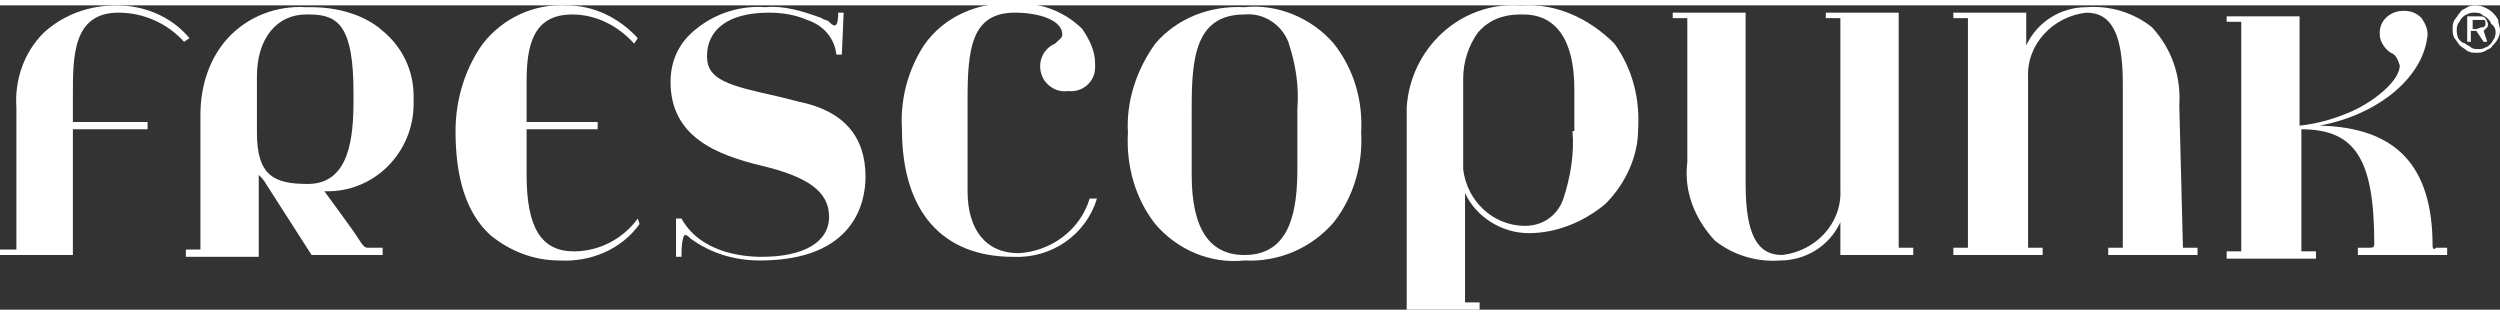
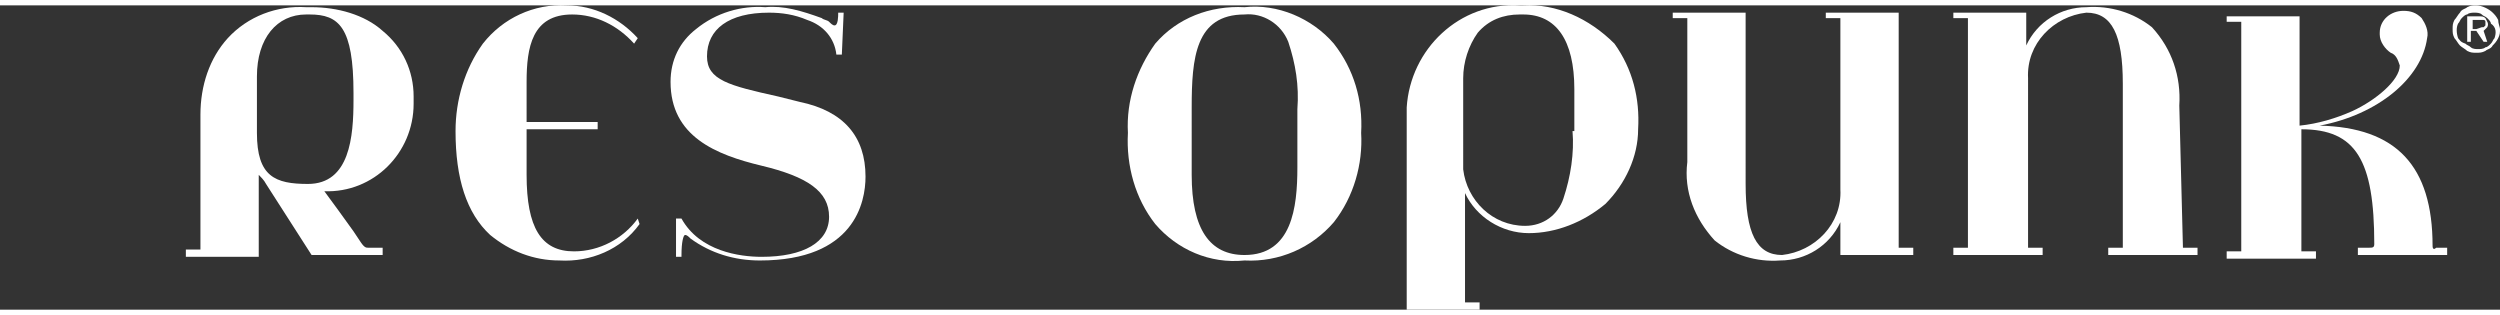
<svg xmlns="http://www.w3.org/2000/svg" id="Ebene_1" x="0px" y="0px" viewBox="0 0 137.2 16.7" style="enable-background:new 0 0 137.2 16.7;" xml:space="preserve" width="246" height="31">
  <rect x="0" y="0" width="137.2" height="16.7" fill="#333333" stroke="none" />
  <style type="text/css"> .st0{fill:#FFFFFF;} </style>
  <g>
    <path class="st0" d="M136.3,1.4l0.1-0.1c0,0,0.1-0.1,0.1-0.1c0.1-0.2,0-0.3-0.1-0.5c-0.1-0.1-0.2-0.1-0.4-0.1h-0.6v1.4h0.2V1.4h0.3 l0.4,0.6h0.2L136.3,1.4L136.3,1.4z M135.9,1.3h-0.2V0.8h0.5h0.1c0,0,0.1,0,0.1,0.1c0,0,0,0.1,0,0.1c0,0,0,0.1,0,0.1 c0,0-0.1,0.1-0.1,0.1h-0.1L135.9,1.3z" />
    <path class="st0" d="M137.1,0.8c-0.1-0.2-0.2-0.3-0.3-0.4c-0.2-0.2-0.6-0.4-0.9-0.4c-0.2,0-0.3,0-0.5,0.1c-0.1,0.1-0.3,0.1-0.4,0.3 c-0.1,0.1-0.2,0.3-0.3,0.4c-0.1,0.2-0.1,0.3-0.1,0.5c0,0.2,0,0.3,0.1,0.5c0.1,0.1,0.2,0.3,0.3,0.4c0.1,0.1,0.3,0.2,0.4,0.3 c0.2,0.1,0.3,0.1,0.5,0.1c0.2,0,0.3,0,0.5-0.1c0.1-0.1,0.3-0.1,0.4-0.3c0.1-0.1,0.2-0.2,0.3-0.4c0.1-0.2,0.1-0.3,0.1-0.5 C137.2,1.2,137.1,1,137.1,0.8z M136.9,1.8c-0.1,0.1-0.1,0.2-0.2,0.3c-0.1,0.1-0.2,0.2-0.3,0.2c-0.1,0.1-0.3,0.1-0.4,0.1 c-0.1,0-0.3,0-0.4-0.1c-0.1-0.1-0.2-0.1-0.3-0.2C135,2,135,1.9,134.9,1.8c-0.1-0.3-0.1-0.6,0-0.8c0.1-0.1,0.1-0.2,0.2-0.3 c0.1-0.1,0.2-0.2,0.3-0.2c0.1-0.1,0.3-0.1,0.4-0.1c0.1,0,0.3,0,0.4,0.1c0.1,0.1,0.2,0.1,0.3,0.2c0.1,0.1,0.2,0.2,0.2,0.3 C137,1.2,137,1.5,136.9,1.8z" />
-     <path class="st0" d="M10.4,1.8C9.4,0.6,7.9,0,6.4,0c-1.5,0-2.9,0.5-4,1.5C1.3,2.6,0.8,4.1,0.9,5.6v7.8H0v0.3h4V6.8h4.1V6.4H4V4.9 c0-2.1,0-4.5,2.5-4.5C7.9,0.4,9.2,1,10.1,2l0,0L10.4,1.8L10.4,1.8z" />
    <path class="st0" d="M17.1,0.1h-0.3c-1.6-0.1-3.2,0.5-4.3,1.7C11.5,2.9,11,4.4,11,6v7.4h-0.8v0.4h4V9.5c0-0.1,0-0.1,0-0.2 c0.1,0.1,0.3,0.3,0.4,0.5l2.5,3.9l0,0H21v-0.4h-0.8c-0.1,0-0.2,0-0.4-0.3l-0.4-0.6c-0.5-0.7-1.3-1.8-1.6-2.2 c2.7,0.1,4.9-2.1,4.9-4.8c0-0.1,0-0.3,0-0.4c0-1.4-0.6-2.7-1.7-3.6C20,0.5,18.5,0.1,17.1,0.1z M19.4,5.2c0,2-0.2,4.6-2.5,4.6 c-1.8,0-2.8-0.4-2.8-2.8V3.9c0-2.1,1.1-3.4,2.7-3.4H17c1.6,0,2.4,0.7,2.4,4.3V5.2z" />
    <path class="st0" d="M35,11.7c-0.8,1.1-2.1,1.8-3.5,1.8c-1.8,0-2.6-1.3-2.6-4.2V6.8h3.9V6.4h-3.9V4.2c0-1.9,0.3-3.7,2.5-3.7 c1.3,0,2.5,0.6,3.4,1.6l0,0L35,1.8l0,0c-1-1.1-2.4-1.8-3.9-1.8c-1.8-0.1-3.5,0.7-4.6,2.1c-1,1.4-1.5,3.1-1.5,4.8 c0,2.6,0.6,4.5,1.9,5.7c1.1,0.9,2.4,1.4,3.8,1.4c1.7,0.1,3.4-0.6,4.4-2l0,0L35,11.7L35,11.7z" />
    <path class="st0" d="M43.9,5.3L42.7,5c-2.7-0.6-3.9-0.9-3.9-2.2c0-1.5,1.2-2.4,3.4-2.4c0.7,0,1.4,0.1,2.1,0.4 c0.9,0.3,1.5,1,1.6,1.9l0,0h0.3l0.1-2.3h-0.3l0,0c0,0.2,0,0.7-0.2,0.7c-0.1,0-0.2-0.1-0.3-0.2c-0.1-0.1-0.3-0.1-0.4-0.2 C44,0.3,43,0,42,0.1c-1.3-0.1-2.7,0.3-3.8,1.2c-0.9,0.7-1.4,1.7-1.4,2.9c0,3,2.5,4,5,4.6s3.7,1.4,3.7,2.8s-1.4,2.2-3.7,2.2 c-1.2,0-3.4-0.3-4.4-2.1l0,0h-0.3v2.1h0.3v-0.1c0-0.7,0.1-1.1,0.2-1.1c0.1,0,0.2,0.1,0.3,0.2c1.1,0.8,2.4,1.2,3.8,1.2 c5.2,0,5.8-3.2,5.8-4.6C47.5,7.2,46.3,5.8,43.9,5.3z" />
-     <path class="st0" d="M59.8,10.6c-0.5,1.7-2.1,2.9-3.9,3c-1.8,0-2.8-1.3-2.8-3.4V5.2c0-2.8,0.2-4.8,2.6-4.8c1.3,0,2.6,0.4,2.6,1.2 c0,0.2-0.2,0.3-0.4,0.5c-0.7,0.3-1,1.1-0.7,1.8c0.2,0.5,0.8,0.9,1.4,0.8c0.8,0.1,1.5-0.5,1.5-1.3c0-0.1,0-0.1,0-0.2 c0-0.7-0.3-1.3-0.7-1.9c-1-1-2.4-1.5-3.8-1.4c-1.9-0.1-3.8,0.7-4.9,2.3c-0.9,1.4-1.3,3-1.2,4.6c0,4.5,2.2,7,6.1,7 c2.1,0.1,4-1.2,4.6-3.2l0,0L59.8,10.6L59.8,10.6z" />
    <path class="st0" d="M68.3,0.1c-1.9-0.1-3.7,0.6-4.9,2c-1,1.4-1.6,3.1-1.5,4.9c-0.1,1.8,0.4,3.6,1.5,5c1.2,1.4,3,2.2,4.9,2 c1.9,0.1,3.7-0.7,4.9-2.1c1.1-1.4,1.6-3.2,1.5-4.9c0.1-1.8-0.4-3.5-1.5-4.9C72,0.7,70.1-0.1,68.3,0.1z M71.2,8.9 c0,2.2-0.3,4.8-2.9,4.8c-1.9,0-2.9-1.4-2.9-4.4V5.6c0-2.7,0.2-5.1,2.9-5.1c1-0.1,2,0.5,2.4,1.5c0.4,1.2,0.6,2.4,0.5,3.7L71.2,8.9z" />
    <path class="st0" d="M83.6,0h-0.2c-3.3-0.2-6,2.4-6.2,5.6c0,0.1,0,0.3,0,0.4v10.7h4v-0.4h-0.8v-6c0.6,1.3,2,2.2,3.5,2.2 c1.5,0,3-0.6,4.2-1.6c1.1-1.1,1.8-2.6,1.8-4.1c0.1-1.7-0.3-3.3-1.3-4.7C87.2,0.7,85.4-0.1,83.6,0z M86.3,6.9 c0.1,1.2-0.1,2.5-0.5,3.7c-0.3,0.9-1.1,1.5-2.1,1.5c-1.8,0-3.2-1.4-3.4-3.1V4c0-0.9,0.3-1.8,0.8-2.5c0.6-0.7,1.4-1,2.3-1h0.2 c1.8,0,2.8,1.4,2.8,4.1V6.9z" />
    <path class="st0" d="M104.2,0.4h-4v0.3h0.8v9.4c0.1,1.9-1.4,3.4-3.2,3.6c-1.4,0-2-1.2-2-3.9V0.4h-4v0.3h0.8v7.9 c-0.2,1.6,0.4,3.1,1.5,4.3c1,0.8,2.3,1.2,3.6,1.1c1.4,0,2.7-0.8,3.3-2.1v1.8h4v-0.4h-0.8L104.2,0.4z" />
    <path class="st0" d="M119.6,5.5c0.1-1.6-0.4-3.1-1.5-4.3c-1-0.8-2.3-1.2-3.6-1.1c-1.4,0-2.7,0.8-3.3,2.1V0.4h-4v0.3h0.8v12.6h-0.8 v0.4h4.9v-0.4h-0.8V4c-0.1-1.9,1.4-3.4,3.2-3.6c1.4,0,2,1.2,2,3.9v9h-0.8v0.4h4.9v-0.4h-0.8L119.6,5.5z" />
    <path class="st0" d="M133.5,13.2c0-4.4-2-6.5-6.2-6.6l0,0l0,0c3.2-0.6,5.6-2.6,5.9-4.8c0.1-0.4-0.1-0.8-0.3-1.1 c-0.3-0.3-0.6-0.4-1-0.4c-0.7,0-1.3,0.5-1.3,1.2c0,0,0,0,0,0.1c0,0.4,0.3,0.8,0.6,1c0.3,0.1,0.4,0.4,0.5,0.7c0,0.8-1.3,1.9-2.6,2.5 c-0.9,0.4-1.9,0.7-2.9,0.8v-6h-4v0.3h0.8v12.6h-0.8v0.4h4.9v-0.4h-0.8V6.8c3,0,4,1.7,4,6.3c0,0.2-0.1,0.2-0.3,0.2h-0.6v0.4h4.9 v-0.4h-0.6C133.6,13.4,133.5,13.4,133.5,13.2z" />
  </g>
</svg>